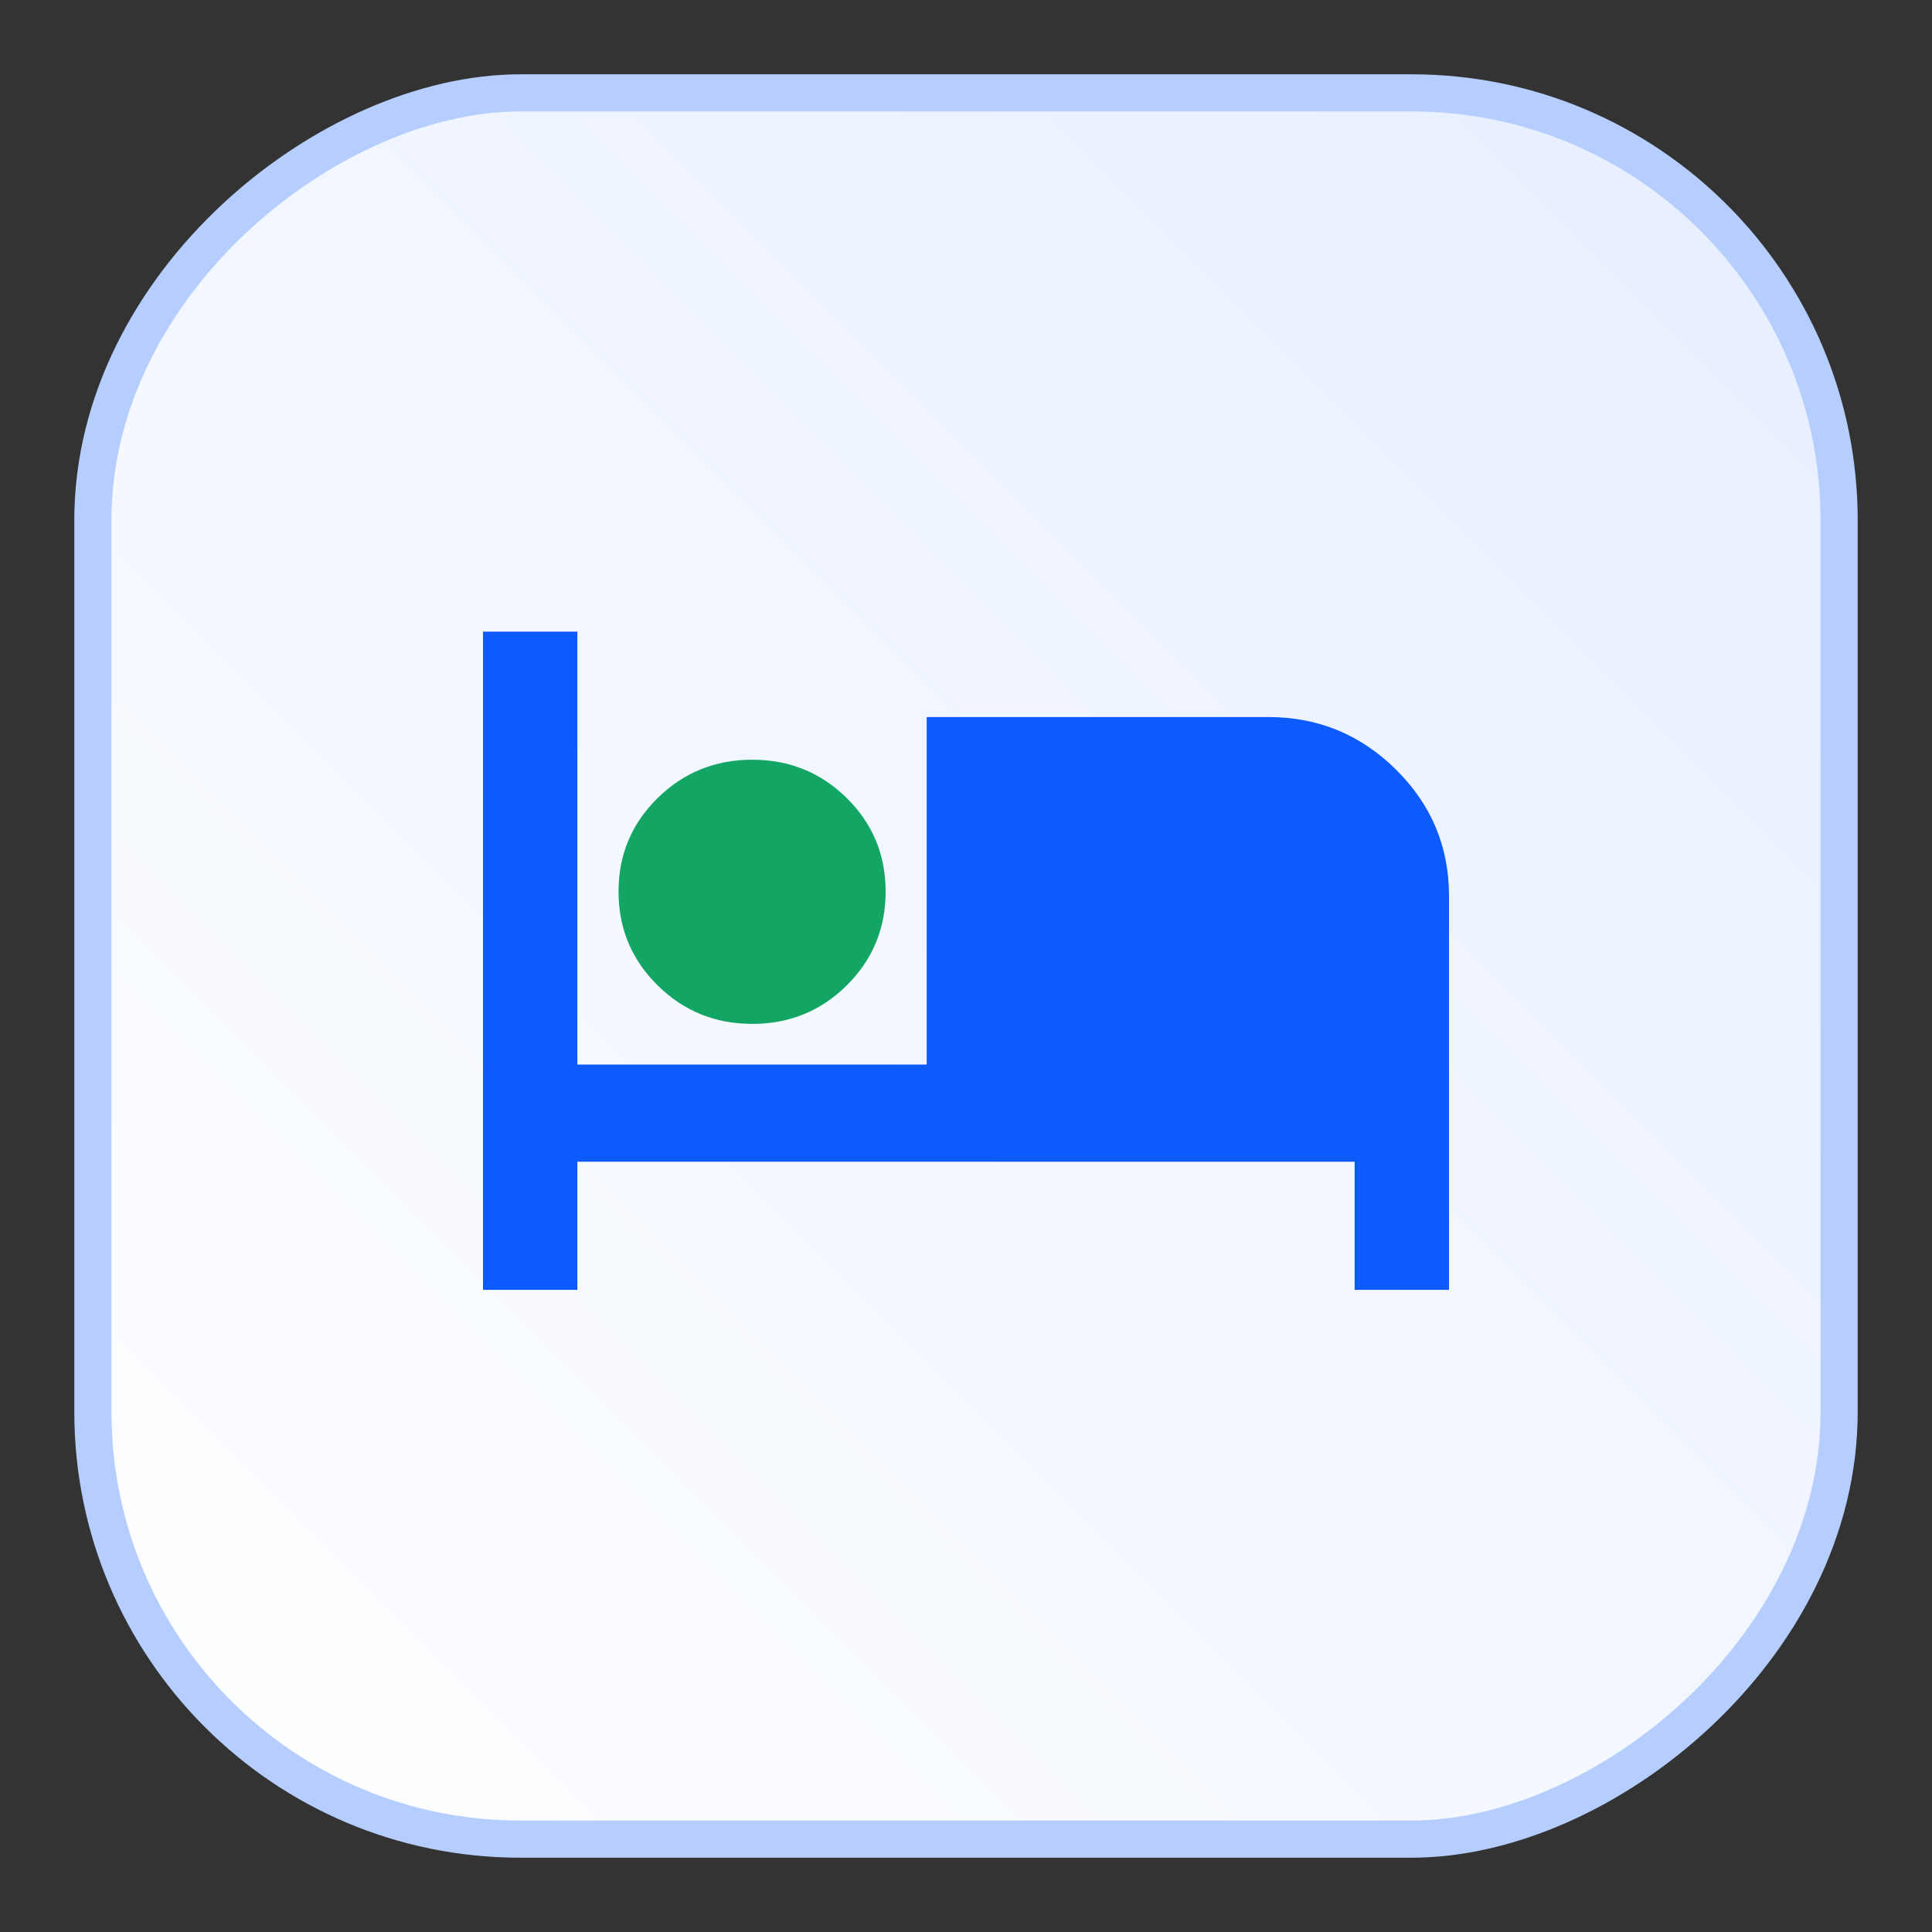
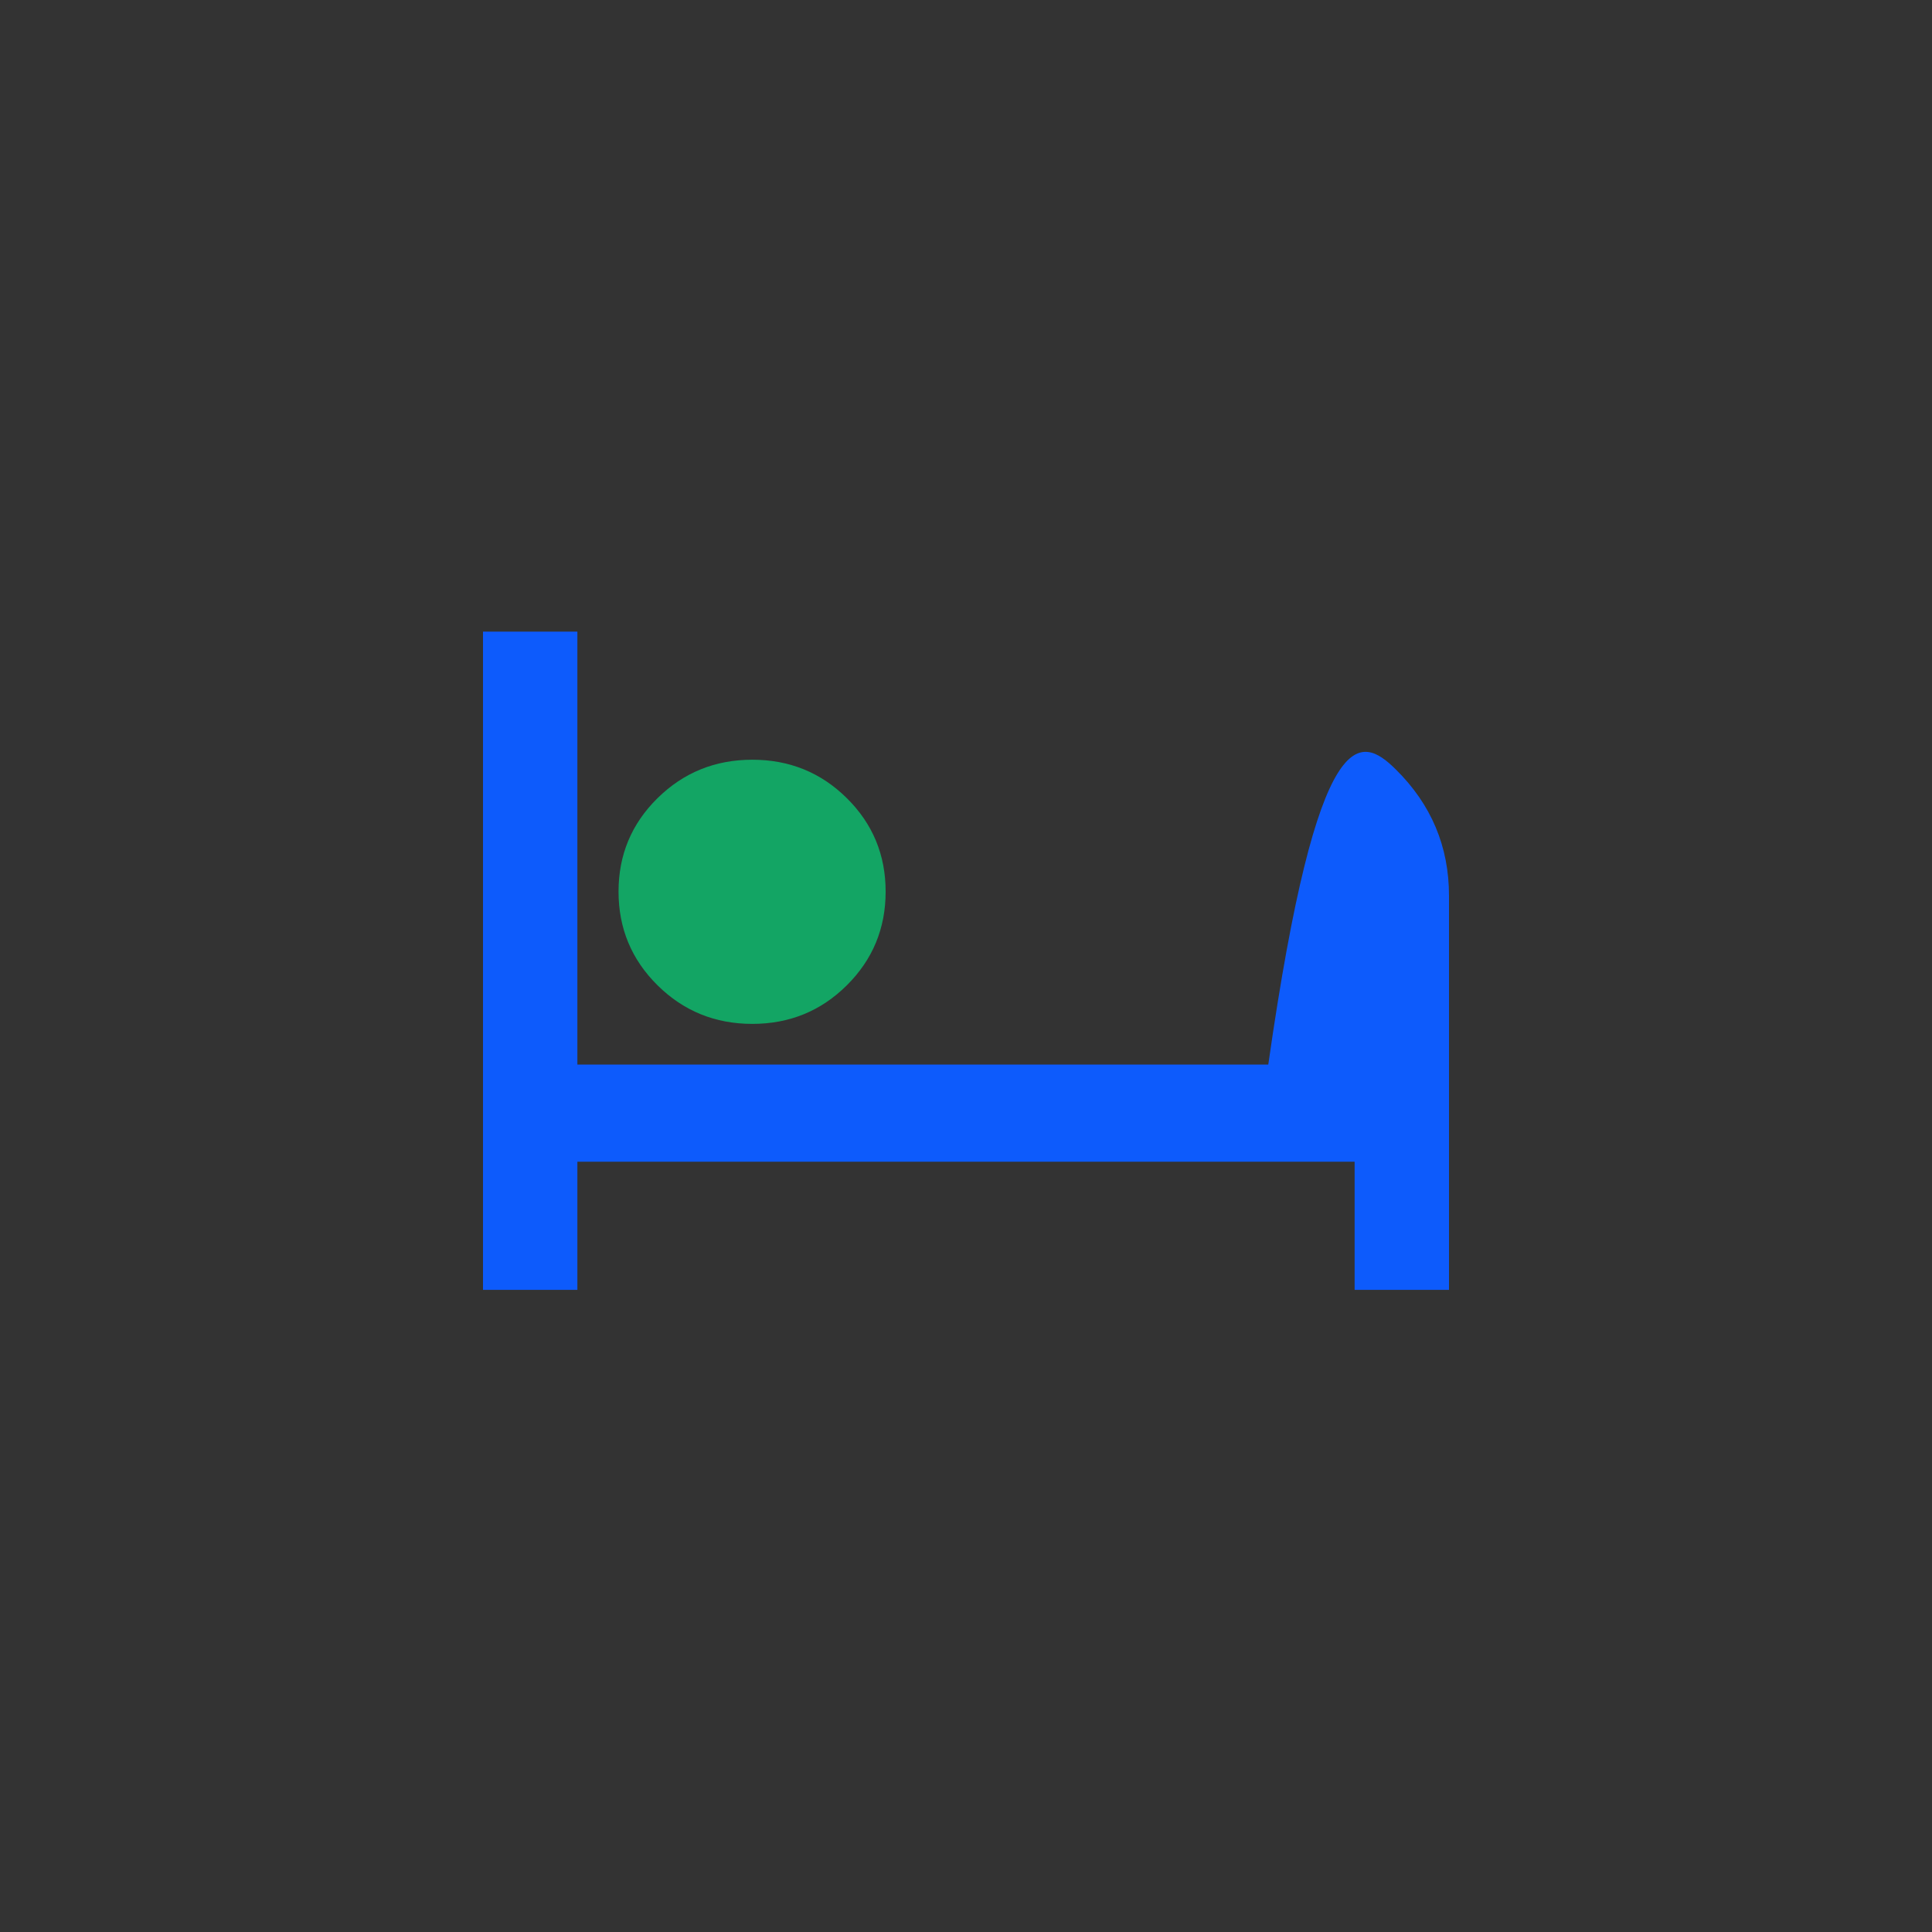
<svg xmlns="http://www.w3.org/2000/svg" width="52" height="52" viewBox="0 0 52 52" fill="none">
  <rect x="0" y="0" width="52" height="52" fill="#333333" stroke="none" />
  <g id="Group 2085668754">
    <g id="Group 2085668538">
-       <rect id="Rectangle 161127364" x="2.5" y="49.5" width="47" height="47" rx="11.5" transform="rotate(-90 2.5 49.5)" fill="url(#paint0_linear_5833_2860)" stroke="#B6CEFF" />
-       <path id="Vector" d="M13 34.716V17H15.54V28.653H24.942V19.299H34.136C35.473 19.299 36.619 19.77 37.571 20.712C38.524 21.654 39 22.787 39 24.11V34.716H36.46V31.268H15.54V34.716H13Z" fill="#0D5BFC" />
+       <path id="Vector" d="M13 34.716V17H15.54V28.653H24.942H34.136C35.473 19.299 36.619 19.77 37.571 20.712C38.524 21.654 39 22.787 39 24.11V34.716H36.46V31.268H15.54V34.716H13Z" fill="#0D5BFC" />
      <path id="Vector_2" d="M20.248 27.558C19.248 27.558 18.398 27.212 17.698 26.52C16.998 25.828 16.648 24.987 16.648 23.998C16.648 23.009 16.998 22.171 17.698 21.482C18.398 20.793 19.248 20.448 20.248 20.448C21.248 20.448 22.096 20.793 22.792 21.482C23.489 22.171 23.837 23.009 23.837 23.998C23.837 24.987 23.489 25.828 22.792 26.52C22.096 27.212 21.248 27.558 20.248 27.558Z" fill="#13A564" />
    </g>
  </g>
  <defs>
    <linearGradient id="paint0_linear_5833_2860" x1="2" y1="50" x2="50" y2="98" gradientUnits="userSpaceOnUse">
      <stop stop-color="white" />
      <stop offset="1" stop-color="#E5EEFF" />
    </linearGradient>
  </defs>
</svg>